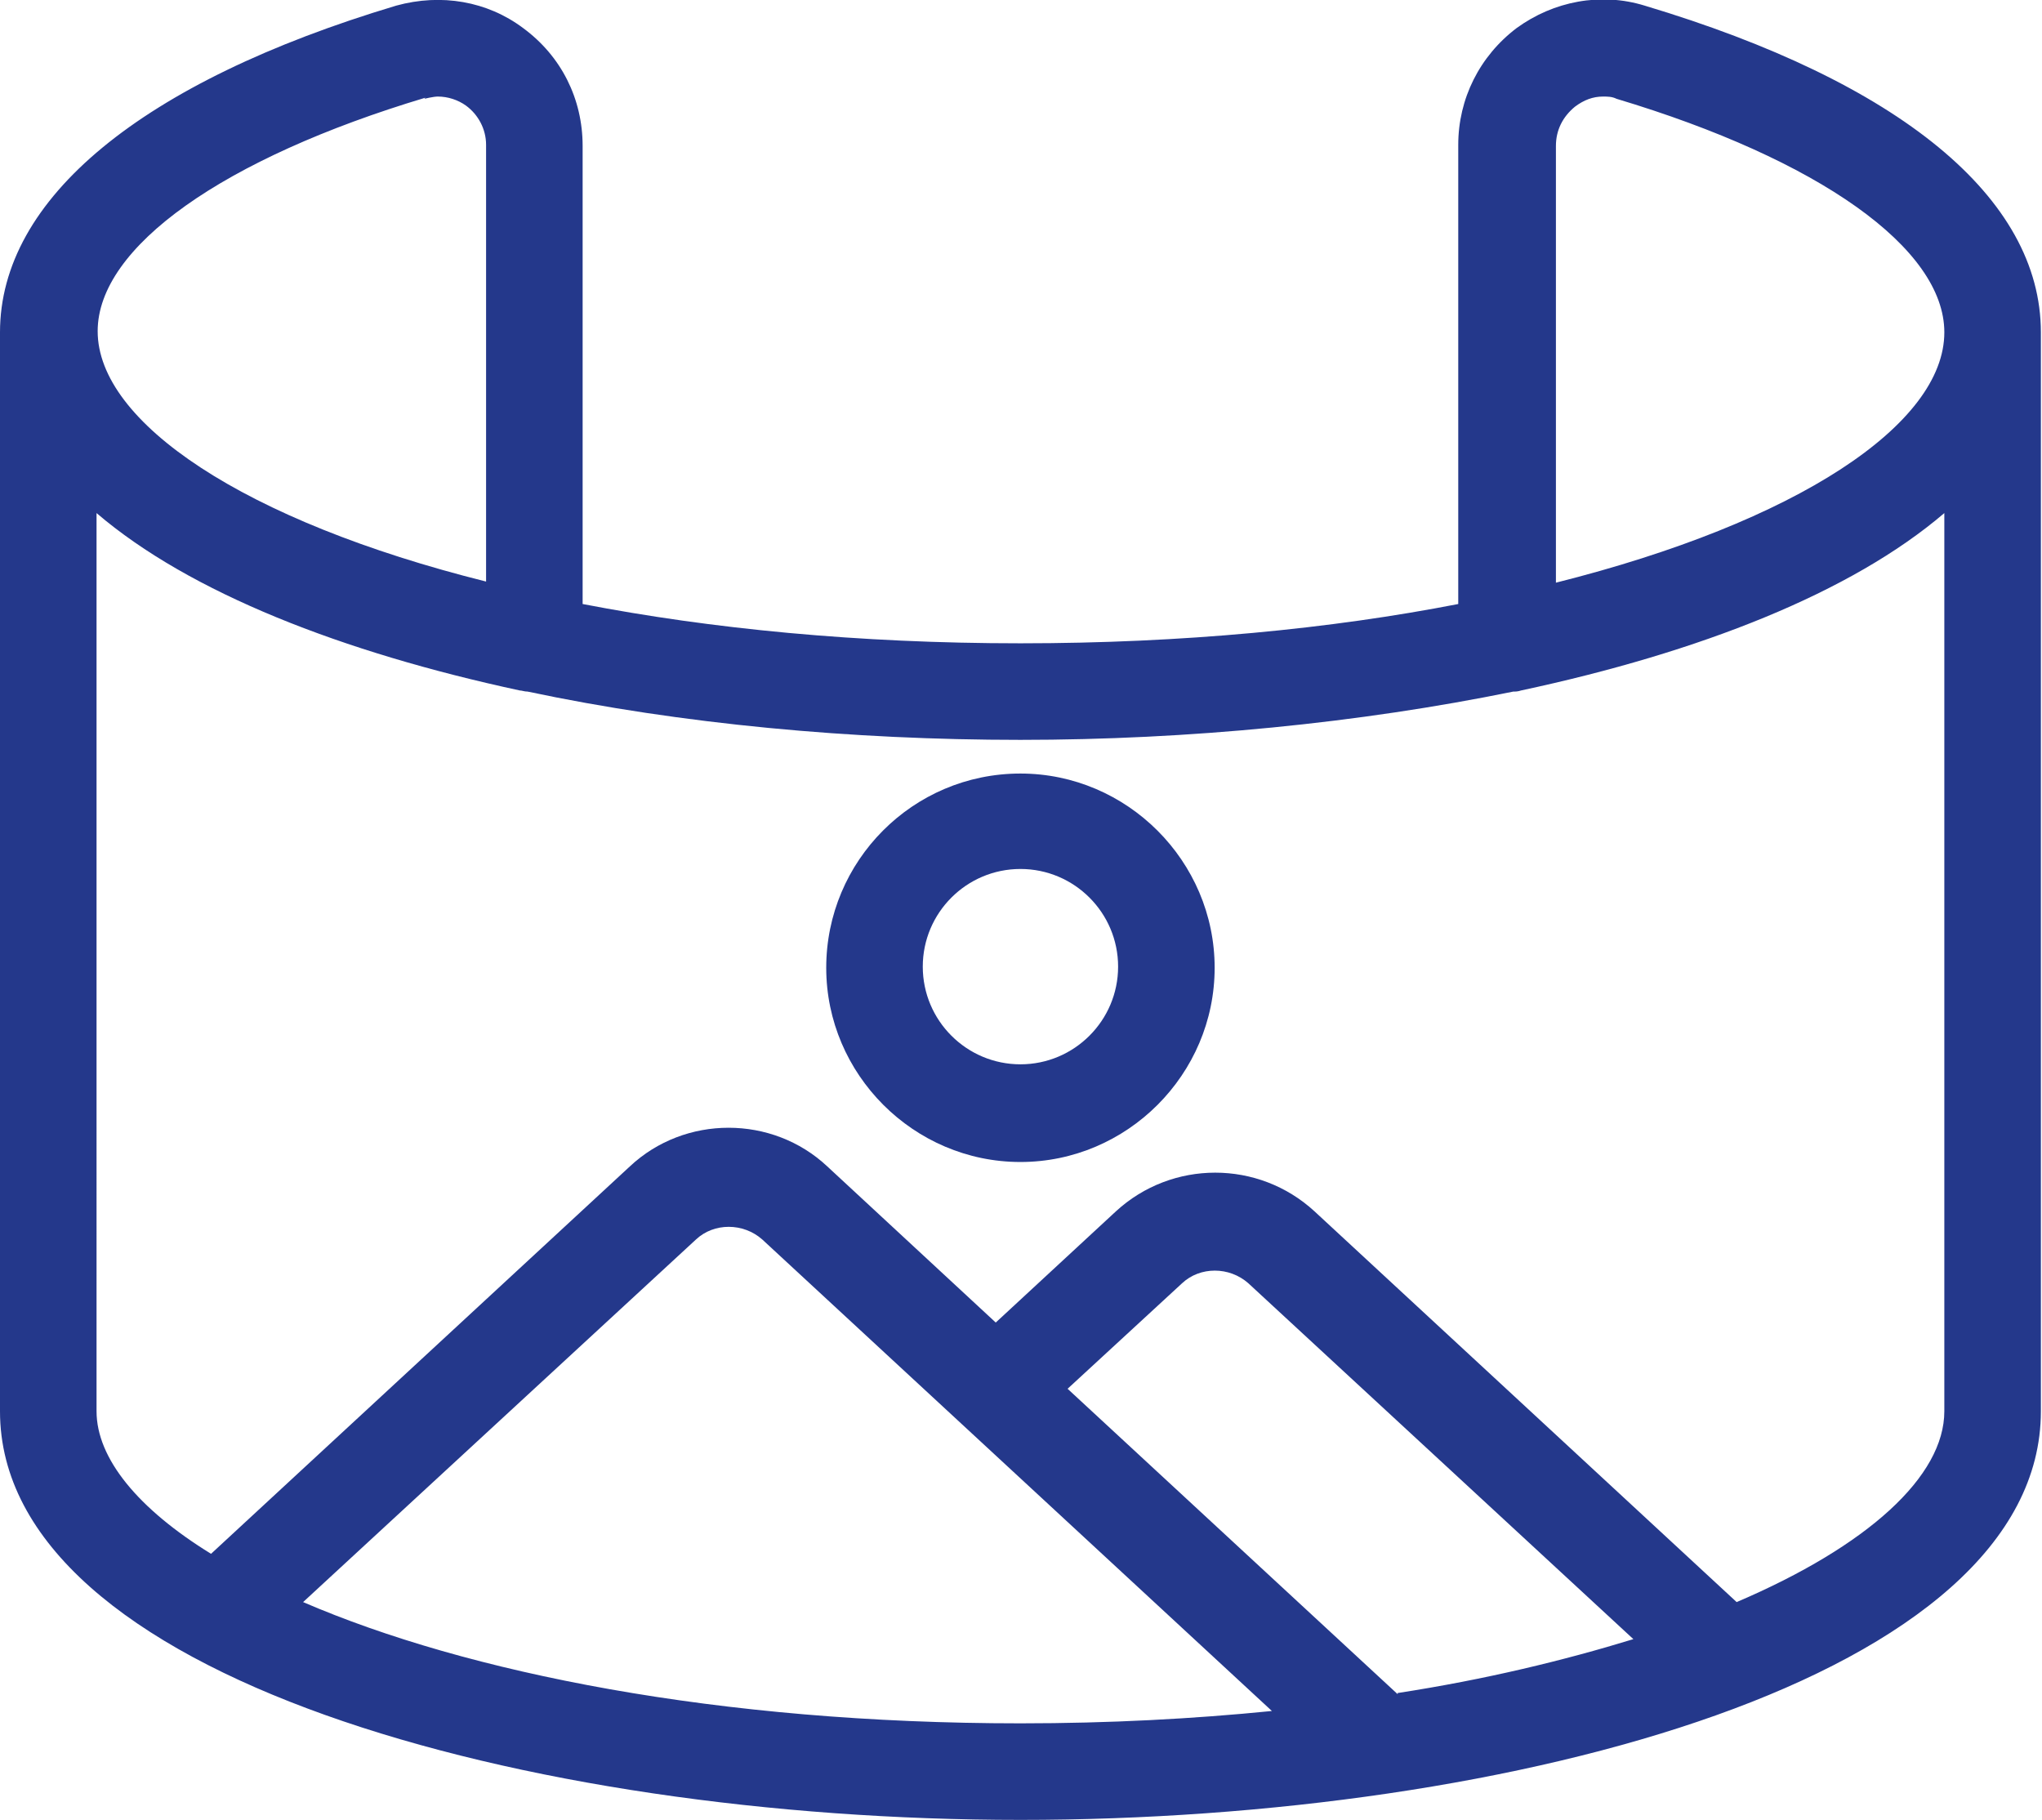
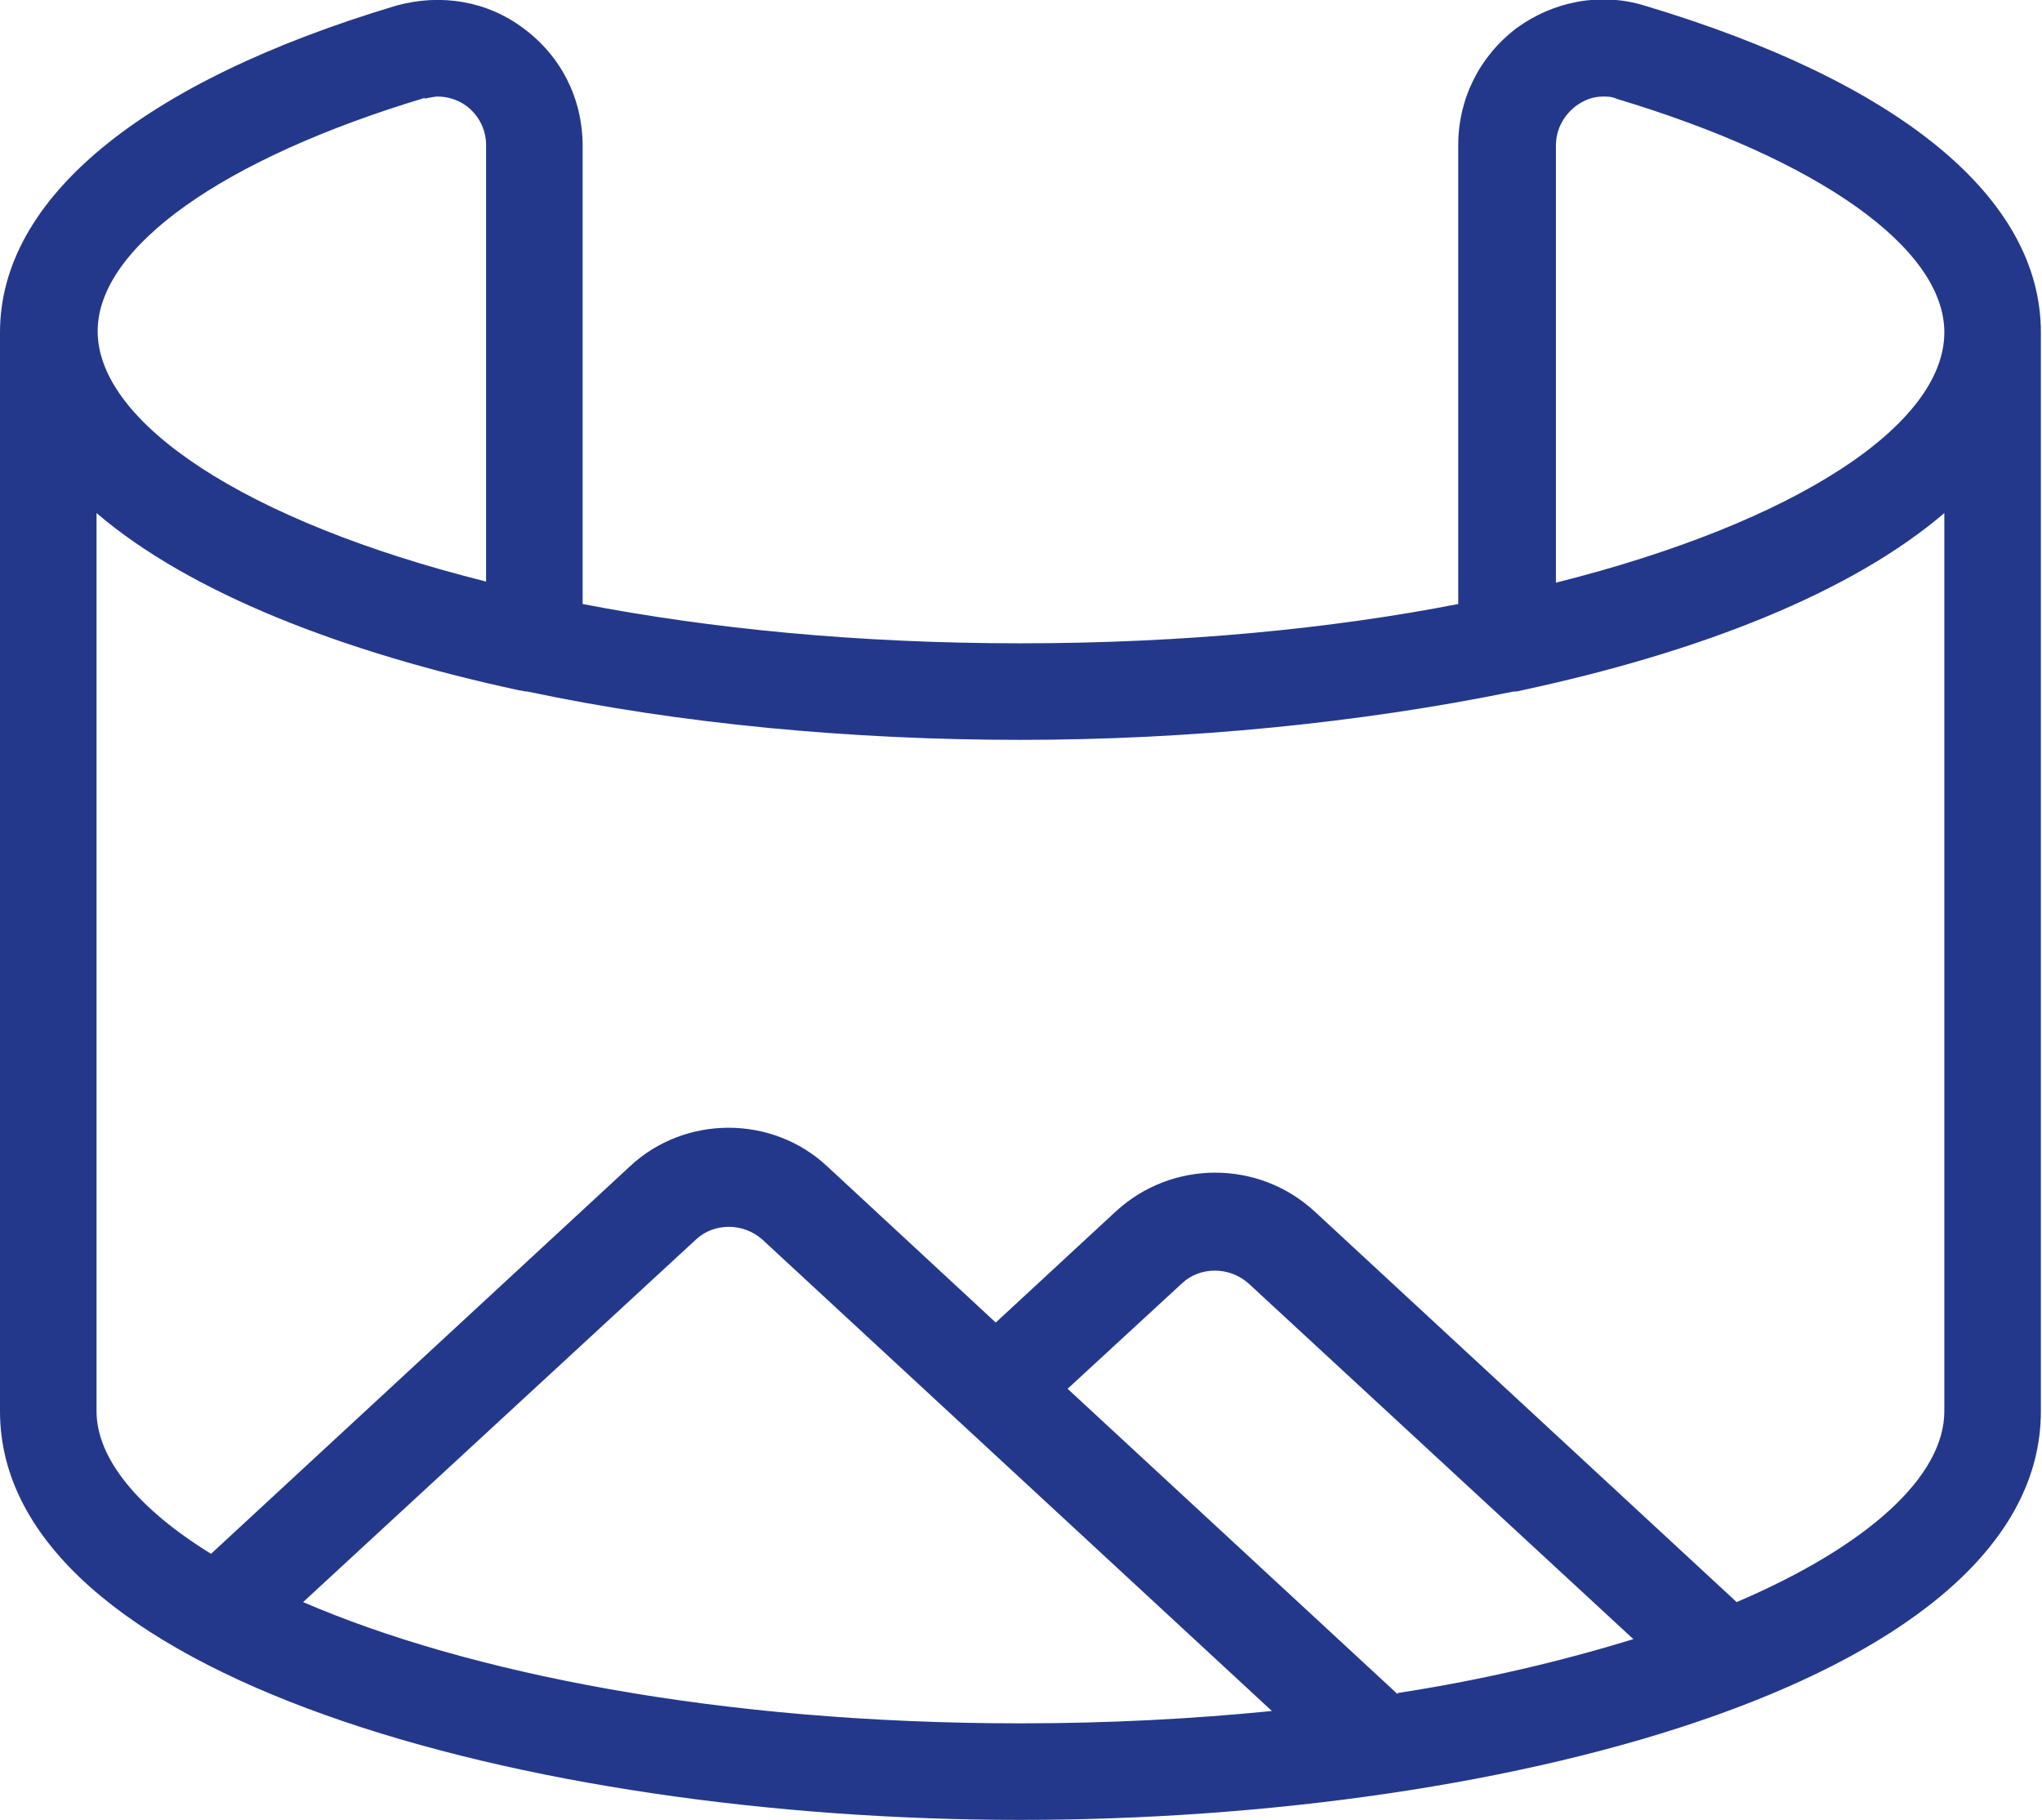
<svg xmlns="http://www.w3.org/2000/svg" id="Layer_2" data-name="Layer 2" viewBox="0 0 18.19 16.21">
  <defs>
    <style> .cls-1 { fill: #24388b; } </style>
  </defs>
  <g id="RD">
    <g>
      <path class="cls-1" d="M14.65.05c-.39-.12-.81-.04-1.14.2-.33.25-.52.63-.52,1.04v4.09c-1.13.22-2.45.35-3.9.35s-2.76-.13-3.9-.35V1.3c0-.42-.19-.8-.53-1.05C4.34.01,3.93-.06,3.53.05,1.26.73,0,1.77,0,2.96v9.61c0,2.36,4.69,3.64,9.09,3.64s9.09-1.27,9.09-3.64V2.96c0-1.2-1.26-2.23-3.53-2.91ZM13.86,1.3c0-.14.06-.26.17-.35.08-.06.16-.09.25-.09.04,0,.08,0,.12.02,1.8.54,2.92,1.33,2.92,2.08,0,.82-1.31,1.69-3.46,2.23V1.3ZM3.78.88s.08-.02.12-.02c.09,0,.18.03.25.08.11.08.18.21.18.35v3.89c-2.16-.54-3.46-1.42-3.46-2.23,0-.75,1.12-1.54,2.92-2.08ZM2.7,14.27l3.5-3.23c.16-.15.42-.15.59,0l4.54,4.2c-.7.07-1.45.11-2.24.11-2.69,0-4.93-.45-6.39-1.08ZM12.45,15.09l-2.94-2.72,1.02-.94c.16-.15.42-.15.59,0l3.43,3.17c-.62.19-1.32.36-2.1.48ZM15.47,14.27l-3.76-3.48c-.5-.46-1.27-.46-1.77,0l-1.07.99-1.5-1.39c-.49-.46-1.27-.46-1.76,0l-3.73,3.45c-.65-.4-1.02-.85-1.02-1.27V4.57c.83.71,2.19,1.24,3.77,1.58.02,0,.04.01.07.01,1.37.29,2.89.43,4.39.43s3.02-.15,4.39-.43c.02,0,.04,0,.07-.01,1.59-.34,2.94-.87,3.77-1.58v8c0,.58-.68,1.2-1.85,1.7Z" />
-       <path class="cls-1" d="M9.09,6.89c-.96,0-1.73.78-1.73,1.73s.78,1.73,1.73,1.73,1.73-.78,1.73-1.73-.78-1.73-1.73-1.73ZM9.09,9.48c-.48,0-.87-.39-.87-.87s.39-.87.87-.87.87.39.87.87-.39.87-.87.87Z" />
    </g>
  </g>
</svg>